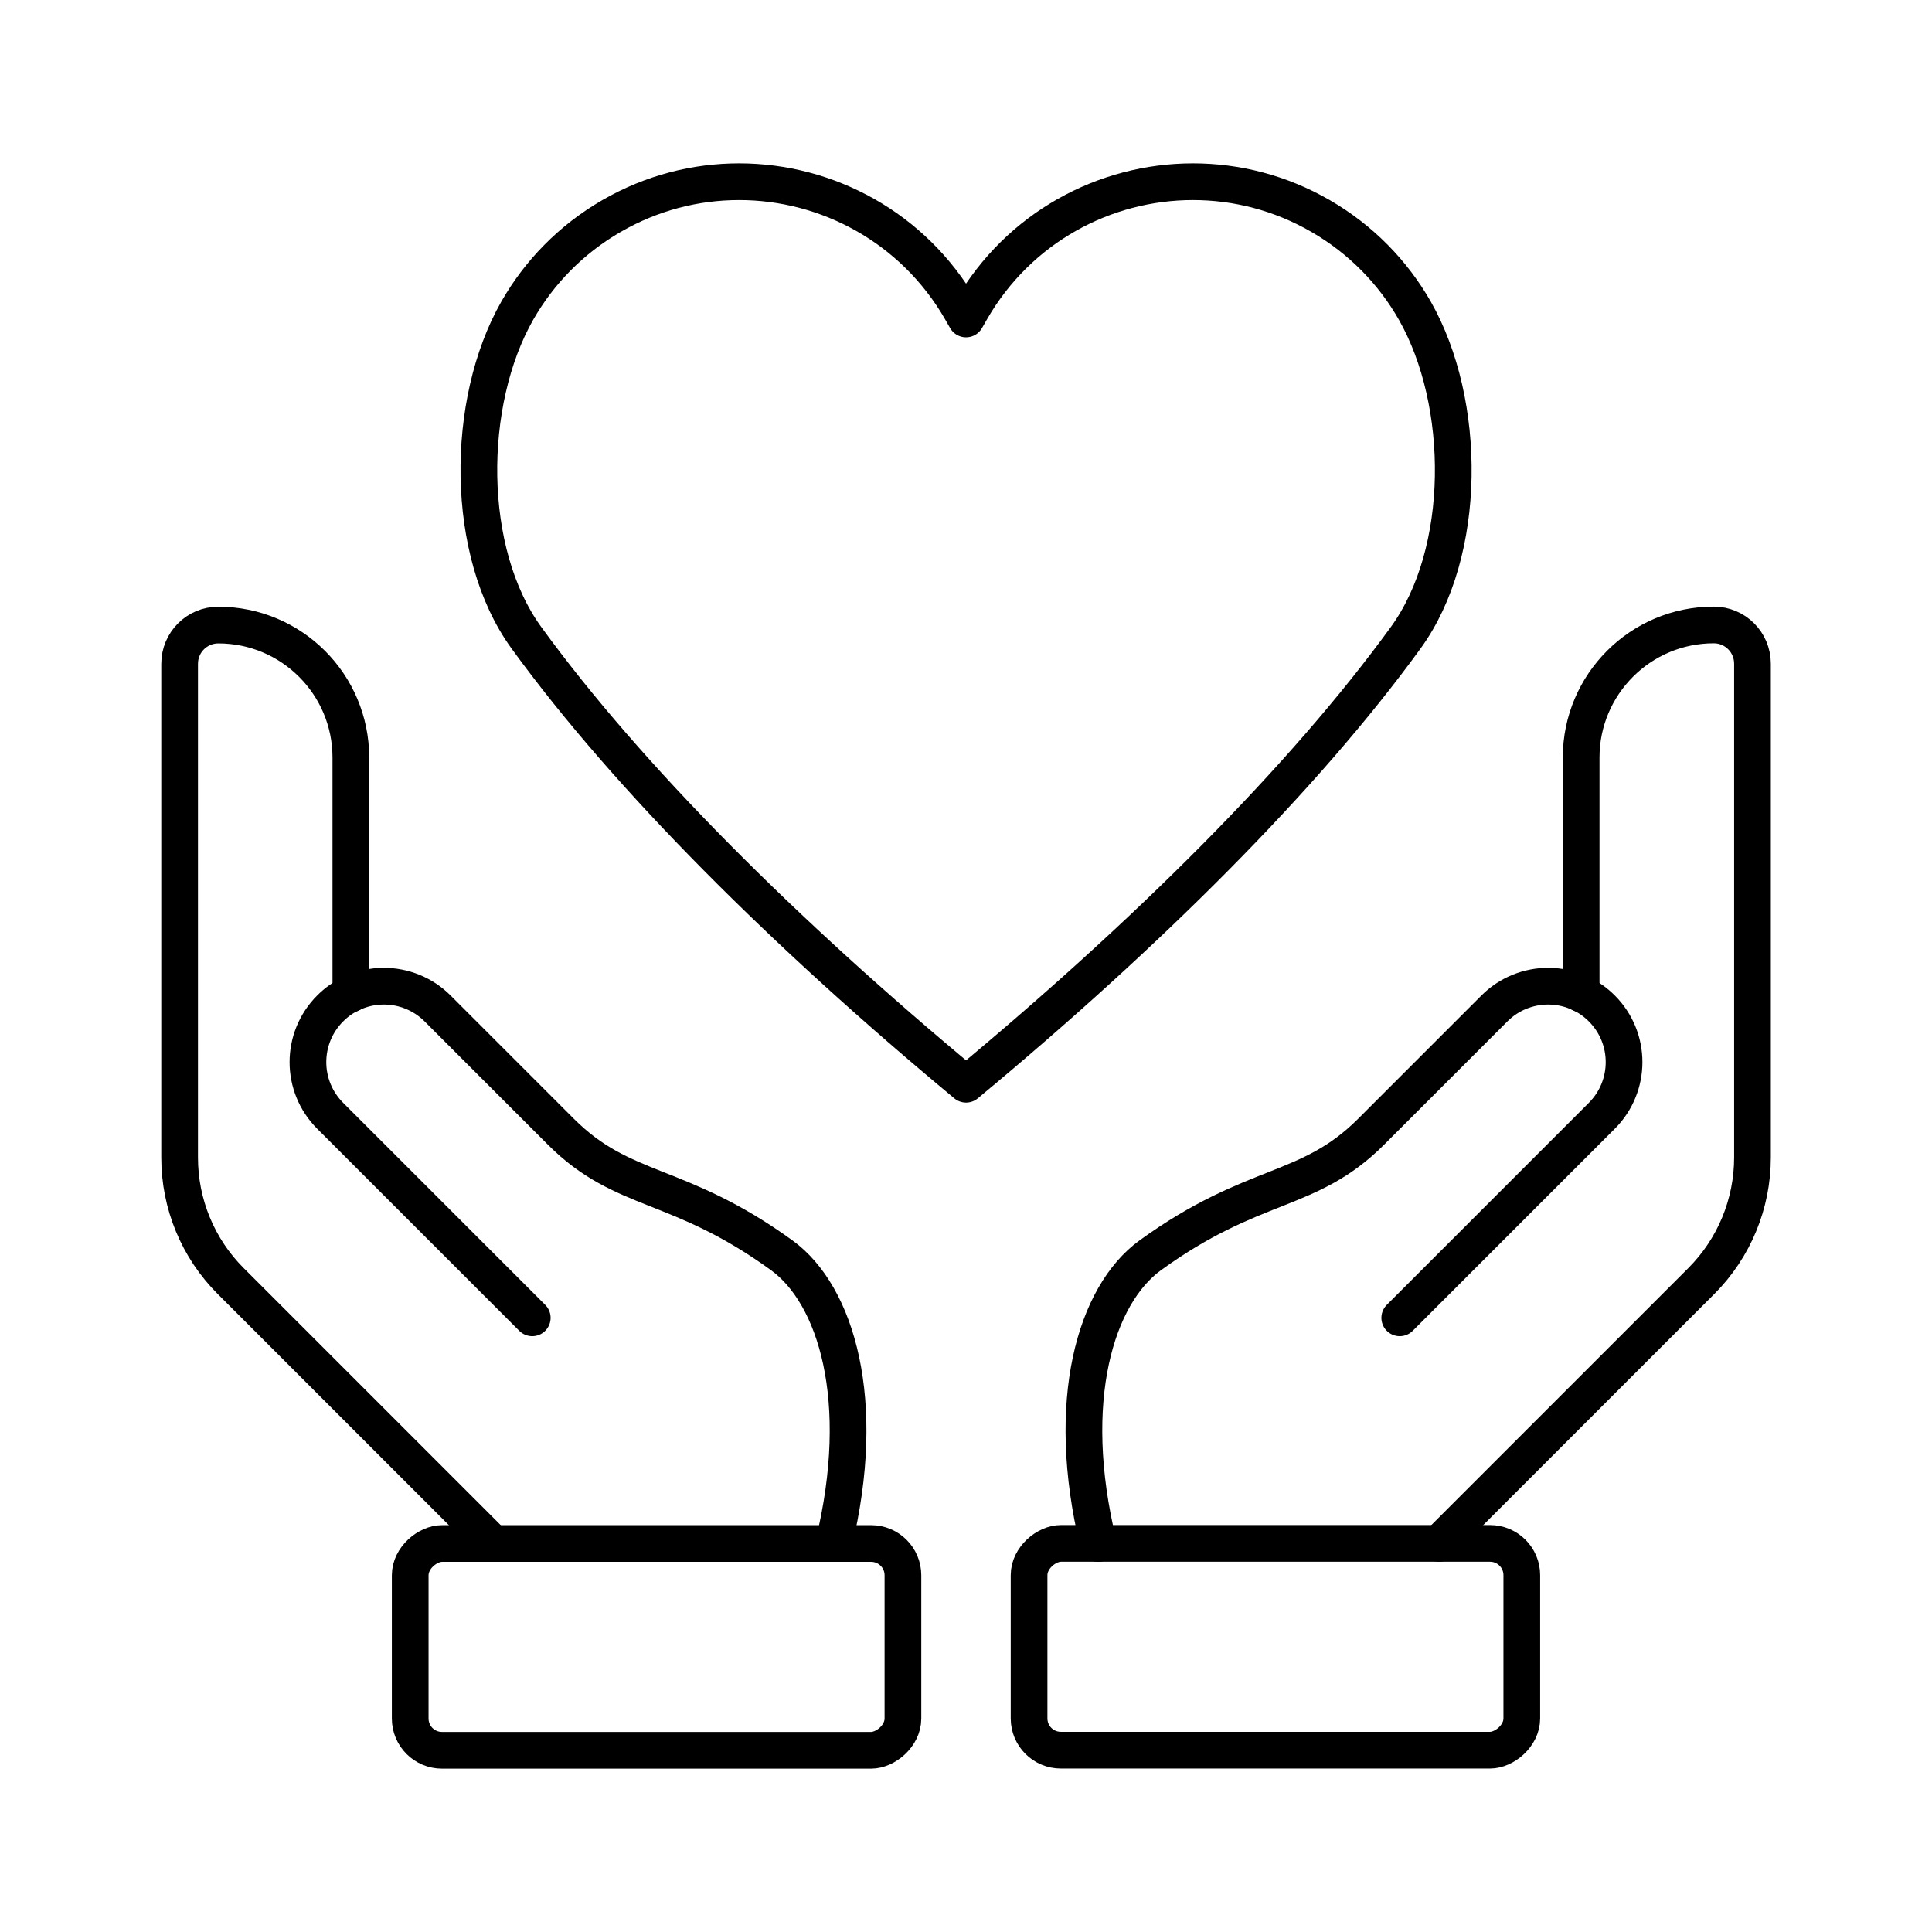
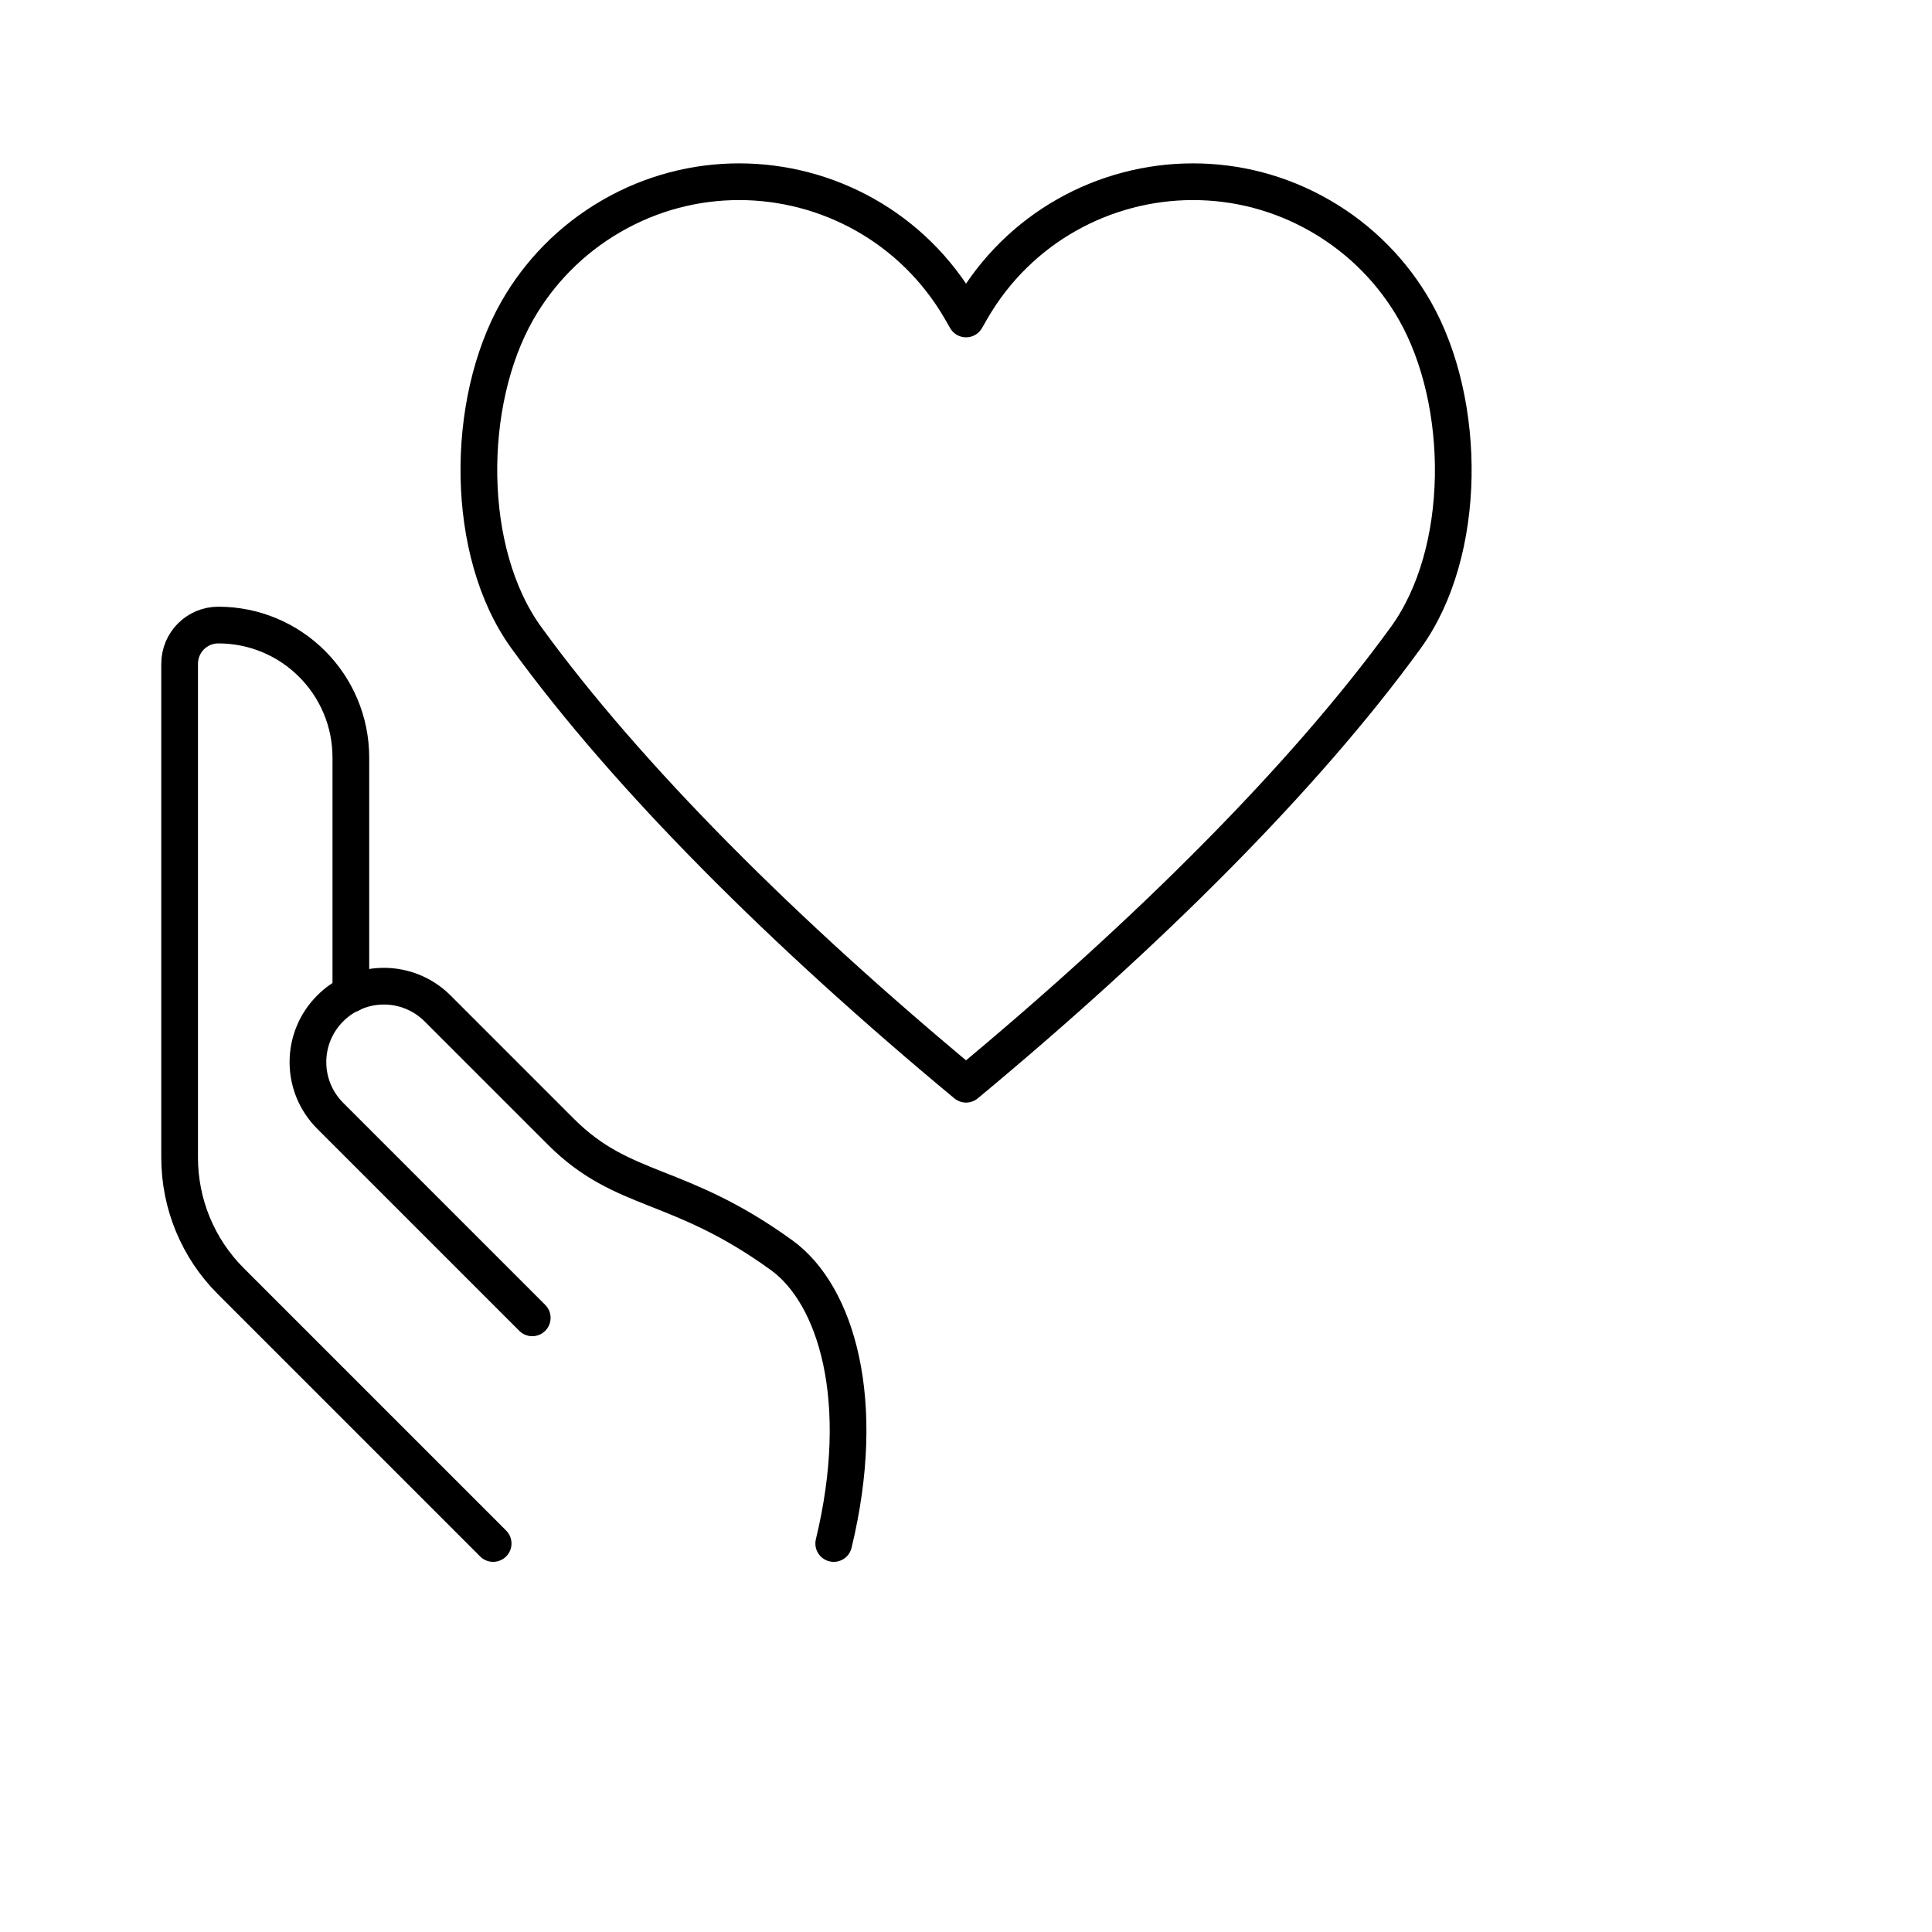
<svg xmlns="http://www.w3.org/2000/svg" id="Layer_1" data-name="Layer 1" viewBox="0 0 184.25 184.25">
  <defs>
    <style>
      .cls-1 {
        fill: none;
        stroke: #000;
        stroke-linecap: round;
        stroke-linejoin: round;
        stroke-width: 3.5px;
      }
    </style>
  </defs>
  <g>
    <g>
-       <path class="cls-1" d="M104.74,147.2c-3.3-13.62-.24-23.71,4.95-27.48,9.91-7.18,15.08-5.8,21.07-11.79l11.76-11.76c1.41-1.41,3.27-2.12,5.12-2.12,1.08,0,2.17.24,3.16.73.71.33,1.37.8,1.96,1.39,2.83,2.83,2.83,7.41,0,10.24l-19.27,19.27" />
-       <rect class="cls-1" x="111.77" y="133.56" width="19.72" height="46.99" rx="3.03" ry="3.03" transform="translate(278.69 35.42) rotate(90)" />
-       <path class="cls-1" d="M150.79,94.78v-22.54c0-3.49,1.42-6.65,3.71-8.94,2.29-2.29,5.45-3.7,8.94-3.7,2.04,0,3.69,1.65,3.69,3.7v47.08c0,4.42-1.75,8.65-4.87,11.78l-25.03,25.03" />
-     </g>
+       </g>
    <g>
      <path class="cls-1" d="M79.51,147.2c3.3-13.62.24-23.71-4.95-27.48-9.91-7.18-15.08-5.8-21.07-11.79l-11.76-11.76c-1.41-1.41-3.27-2.12-5.12-2.12-1.08,0-2.17.24-3.16.73-.71.33-1.37.8-1.96,1.39-2.83,2.83-2.83,7.41,0,10.24l19.27,19.27" />
-       <rect class="cls-1" x="52.76" y="133.56" width="19.72" height="46.99" rx="3.03" ry="3.03" transform="translate(219.67 94.44) rotate(90)" />
      <path class="cls-1" d="M47.03,147.2l-25.03-25.03c-3.13-3.13-4.87-7.36-4.87-11.78v-47.08c0-2.05,1.65-3.7,3.69-3.7,3.49,0,6.65,1.41,8.94,3.7s3.7,5.45,3.7,8.94v22.54" />
    </g>
  </g>
  <path class="cls-1" d="M92.13,103.4c17.24-14.31,32.21-29.19,41.93-42.58,5.93-8.16,5.86-22.42.87-31.19-2.07-3.63-5.11-6.79-8.99-9.03-3.84-2.22-8.03-3.27-12.17-3.27-8.42,0-16.61,4.37-21.13,12.2l-.51.89-.51-.89c-4.52-7.82-12.71-12.2-21.13-12.2-4.14,0-8.33,1.05-12.17,3.27-3.88,2.24-6.92,5.4-8.99,9.03-4.99,8.76-5.05,23.03.87,31.19,9.72,13.38,24.69,28.27,41.93,42.58Z" />
</svg>